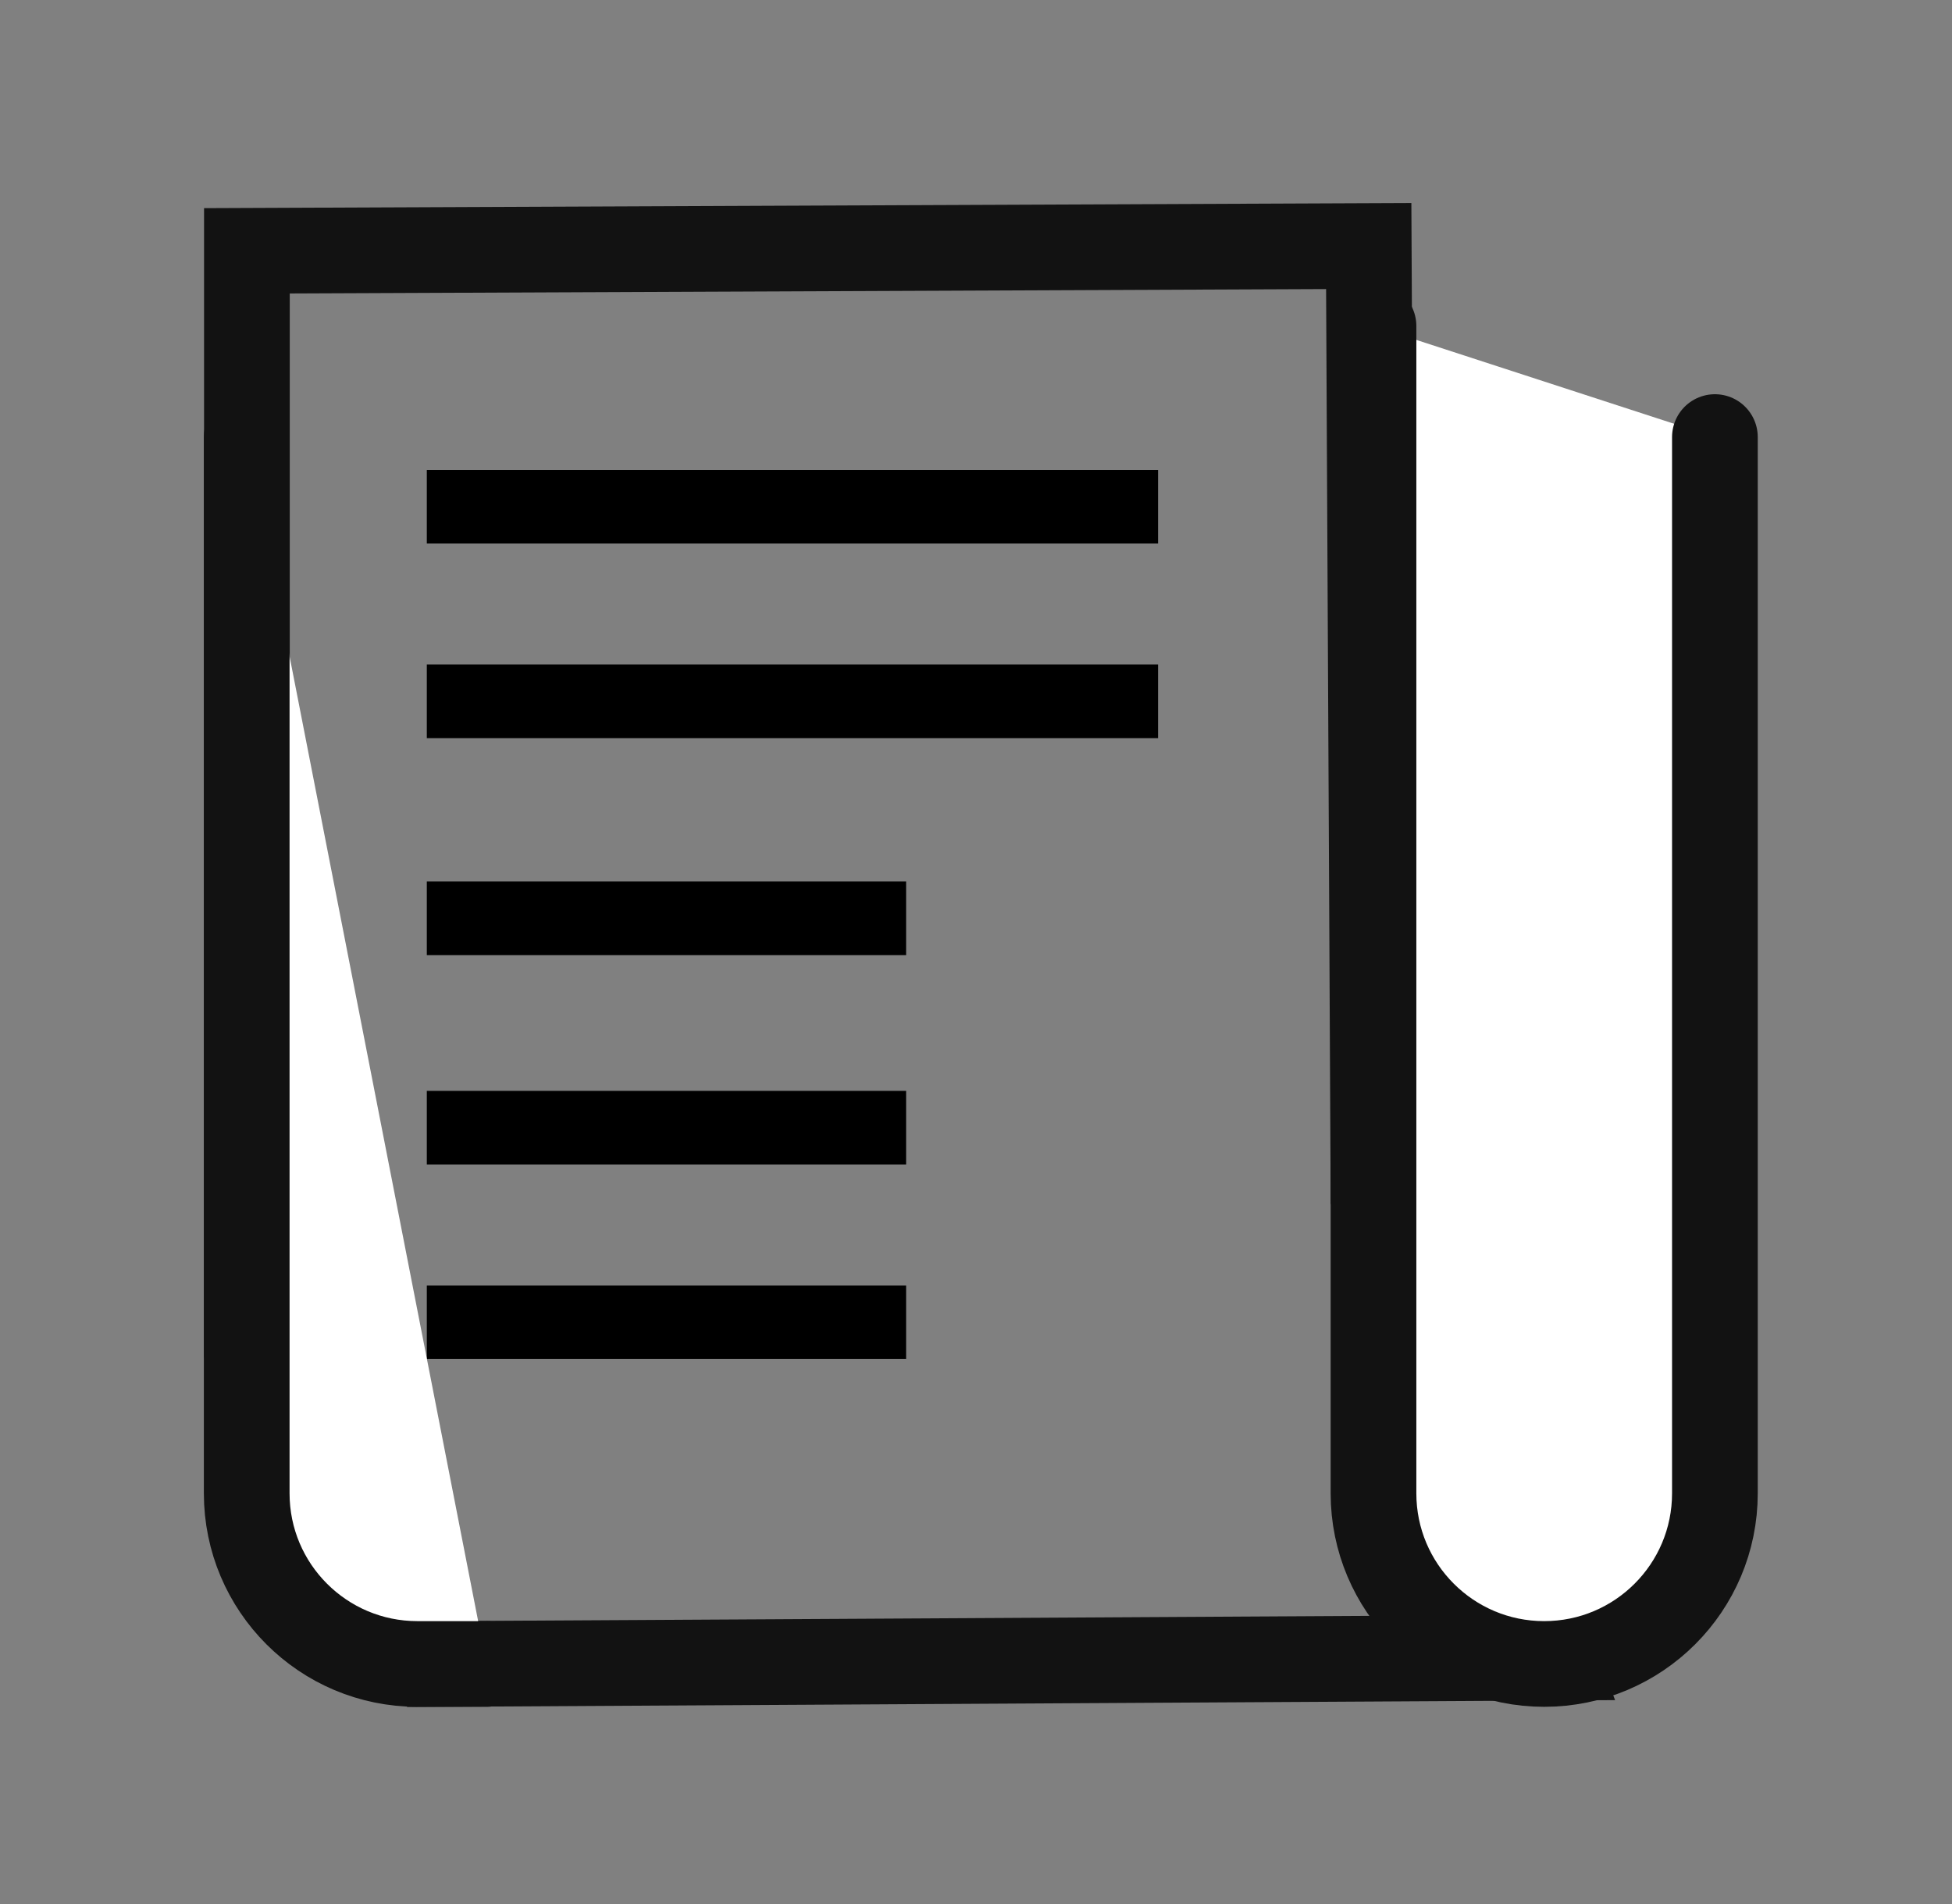
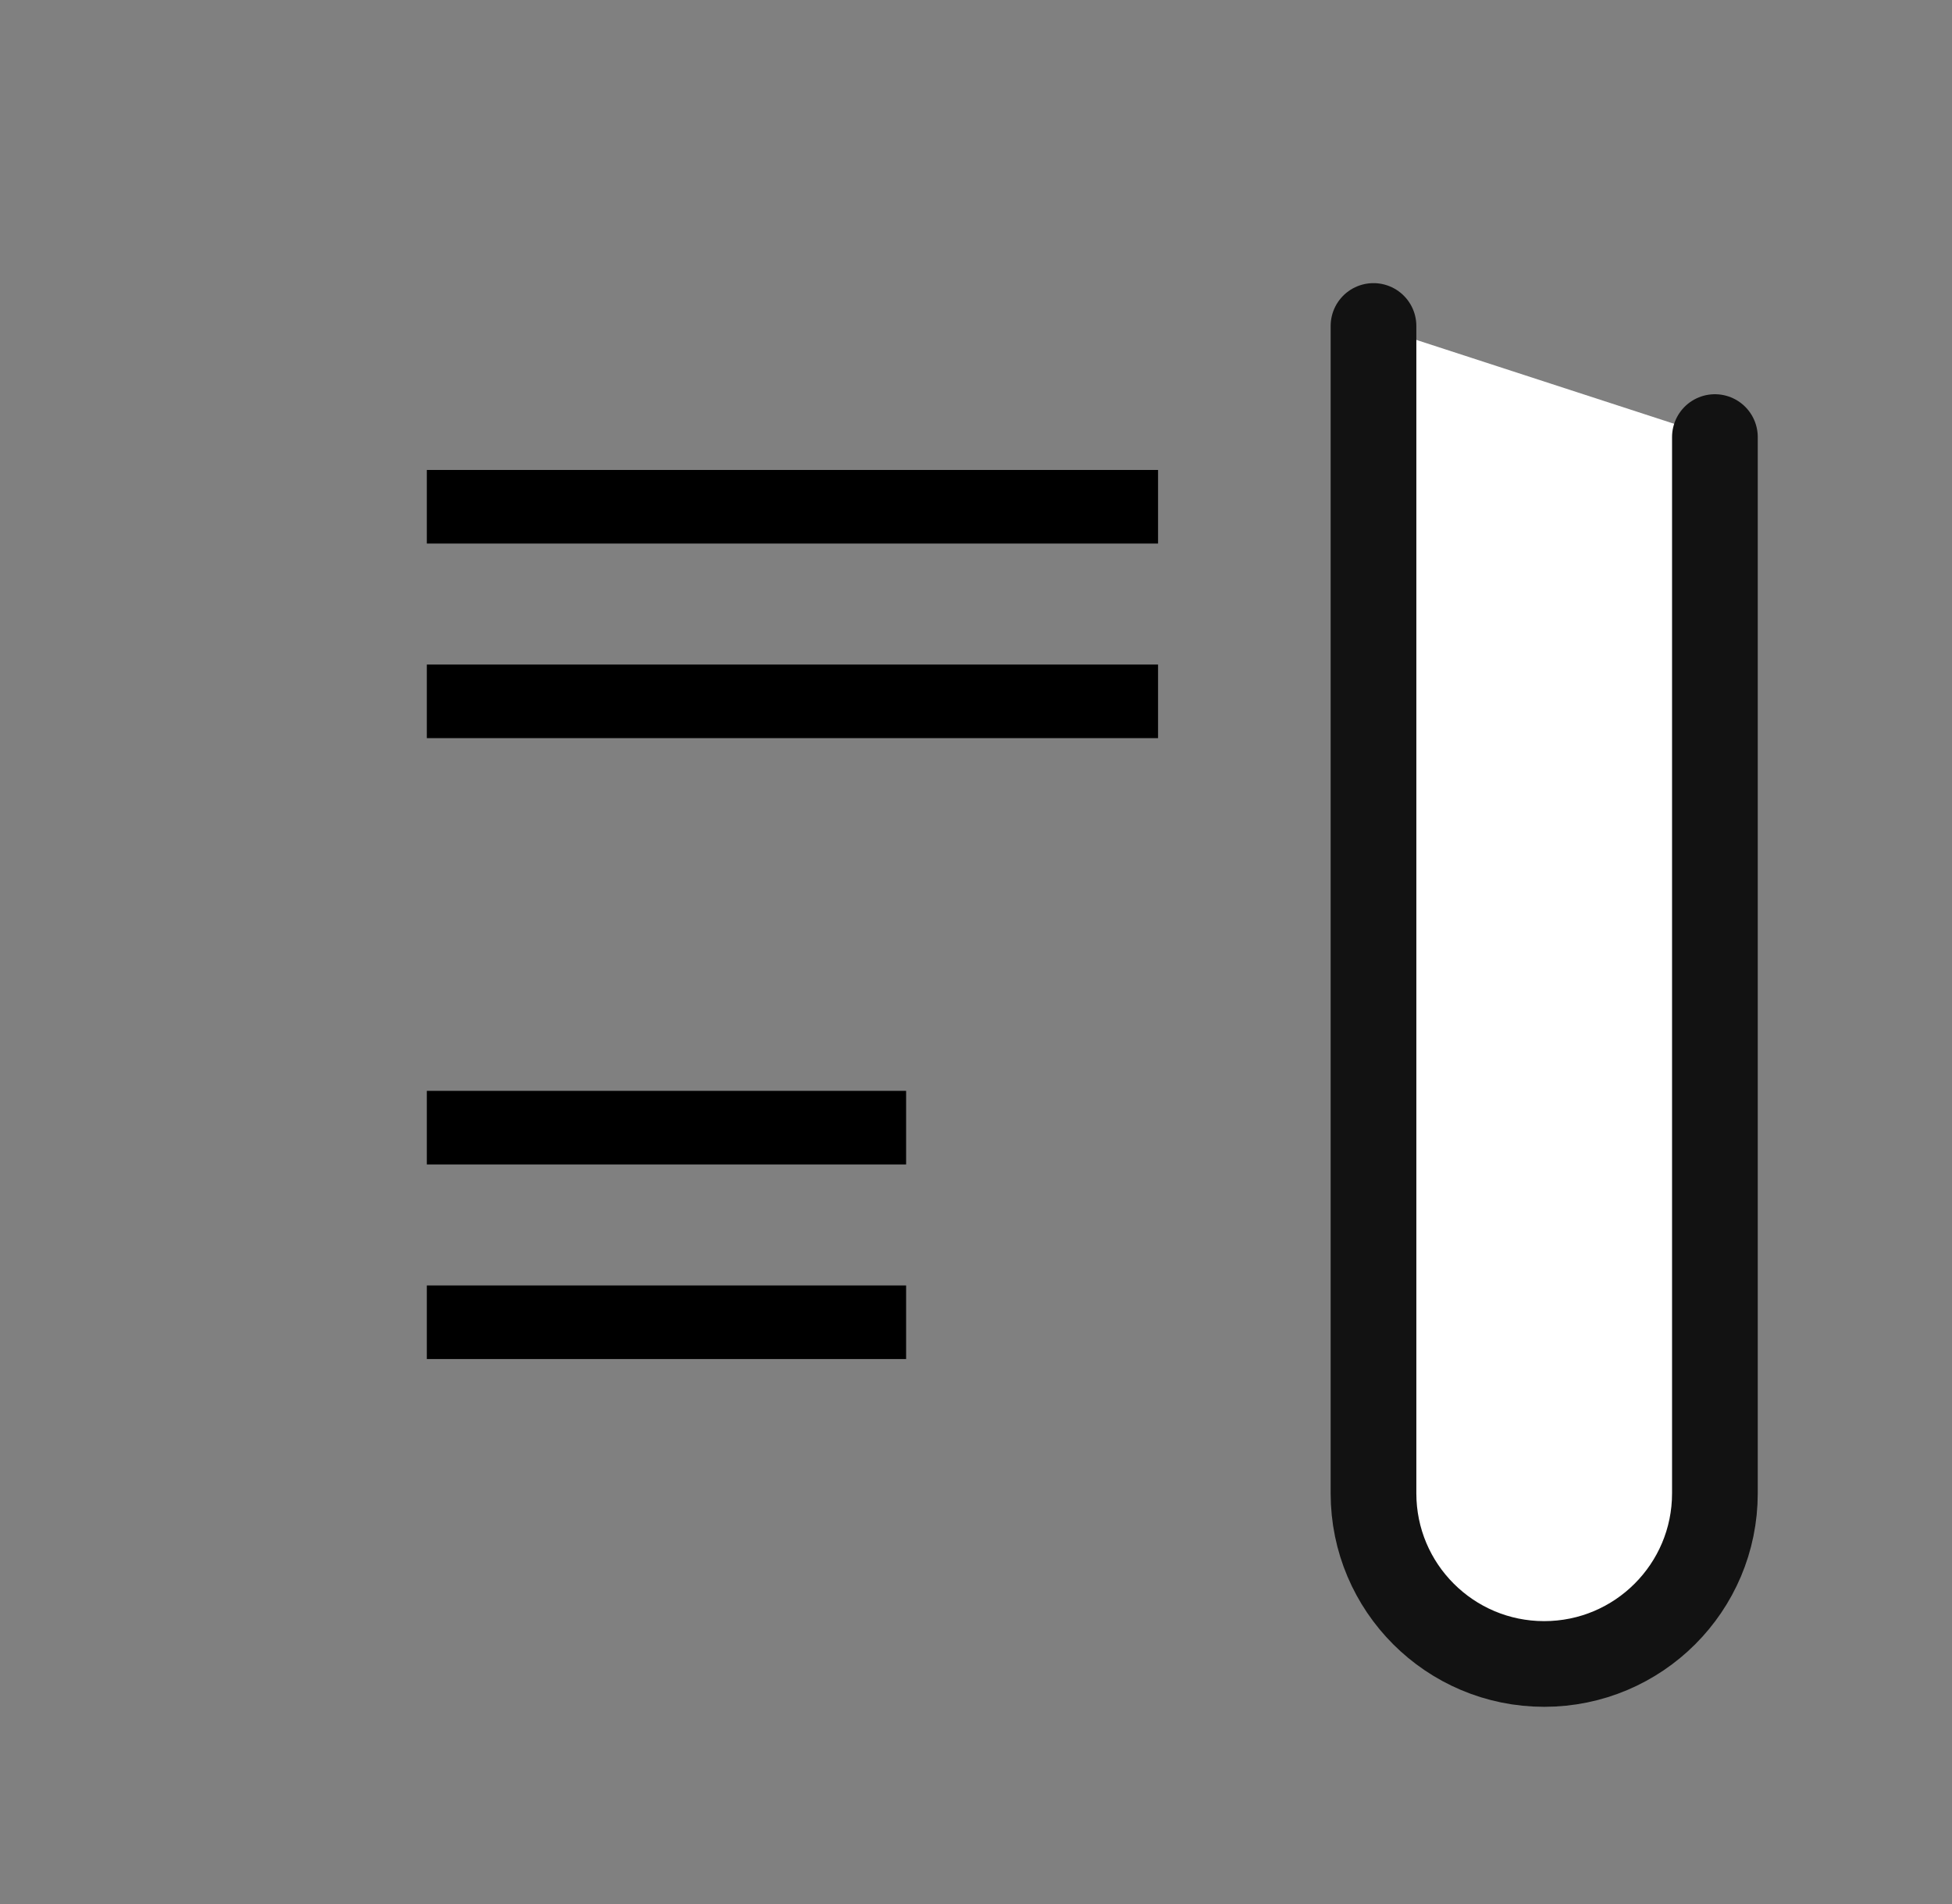
<svg xmlns="http://www.w3.org/2000/svg" width="41px" height="40px" viewBox="0 0 41 40" version="1.1">
  <rect x="0" y="0" width="41" height="40" fill="#808080" stroke="none" />
  <title>news-today-icon-2</title>
  <g id="Page-1" stroke="none" stroke-width="1" fill="none" fill-rule="evenodd">
    <g id="SLICES" transform="translate(-439.822, 0)" />
    <g id="news-today-icon" transform="translate(4.286, 4.269)">
      <polygon id="Path" fill="#000000" fill-rule="nonzero" points="4.679 5.604 4.679 7.15 20.038 7.15 20.038 5.604" />
      <polygon id="Path-Copy" fill="#000000" fill-rule="nonzero" points="4.679 18.648 4.679 20.194 14.746 20.194 14.746 18.648" />
-       <polygon id="Path" fill="#000000" fill-rule="nonzero" points="4.679 14.25 4.679 15.796 14.746 15.796 14.746 14.25" />
      <polygon id="Path" fill="#000000" fill-rule="nonzero" points="4.679 9.692 4.679 11.238 20.038 11.238 20.038 9.692" />
      <polygon id="Path-Copy-3" fill="#000000" fill-rule="nonzero" points="4.679 22.736 4.679 24.282 14.746 24.282 14.746 22.736" />
-       <path d="M24.463,0.9 L24.563,20.838 L28.327,30.555 L4.588,30.69 L3.018,29.412 L0.9,24.071 L0.9,1 L24.463,0.9 Z" id="Rectangle" stroke="#121212" stroke-width="1.8" />
      <path d="M31.734,4.913 L31.734,27.103 C31.734,29.083 30.129,30.688 28.148,30.688 C26.168,30.688 24.563,29.083 24.563,27.103 L24.563,2.579 L24.563,2.579" id="Rectangle" stroke="#121212" stroke-width="1.8" fill="#FFFFFF" stroke-linecap="round" stroke-linejoin="round" />
-       <path d="M5.933,30.688 L4.481,30.688 C2.501,30.688 0.896,29.083 0.896,27.103 L0.896,4.913 L0.896,4.913" id="Rectangle-Copy" stroke="#121212" stroke-width="1.8" fill="#FFFFFF" stroke-linecap="round" stroke-linejoin="round" />
    </g>
  </g>
</svg>